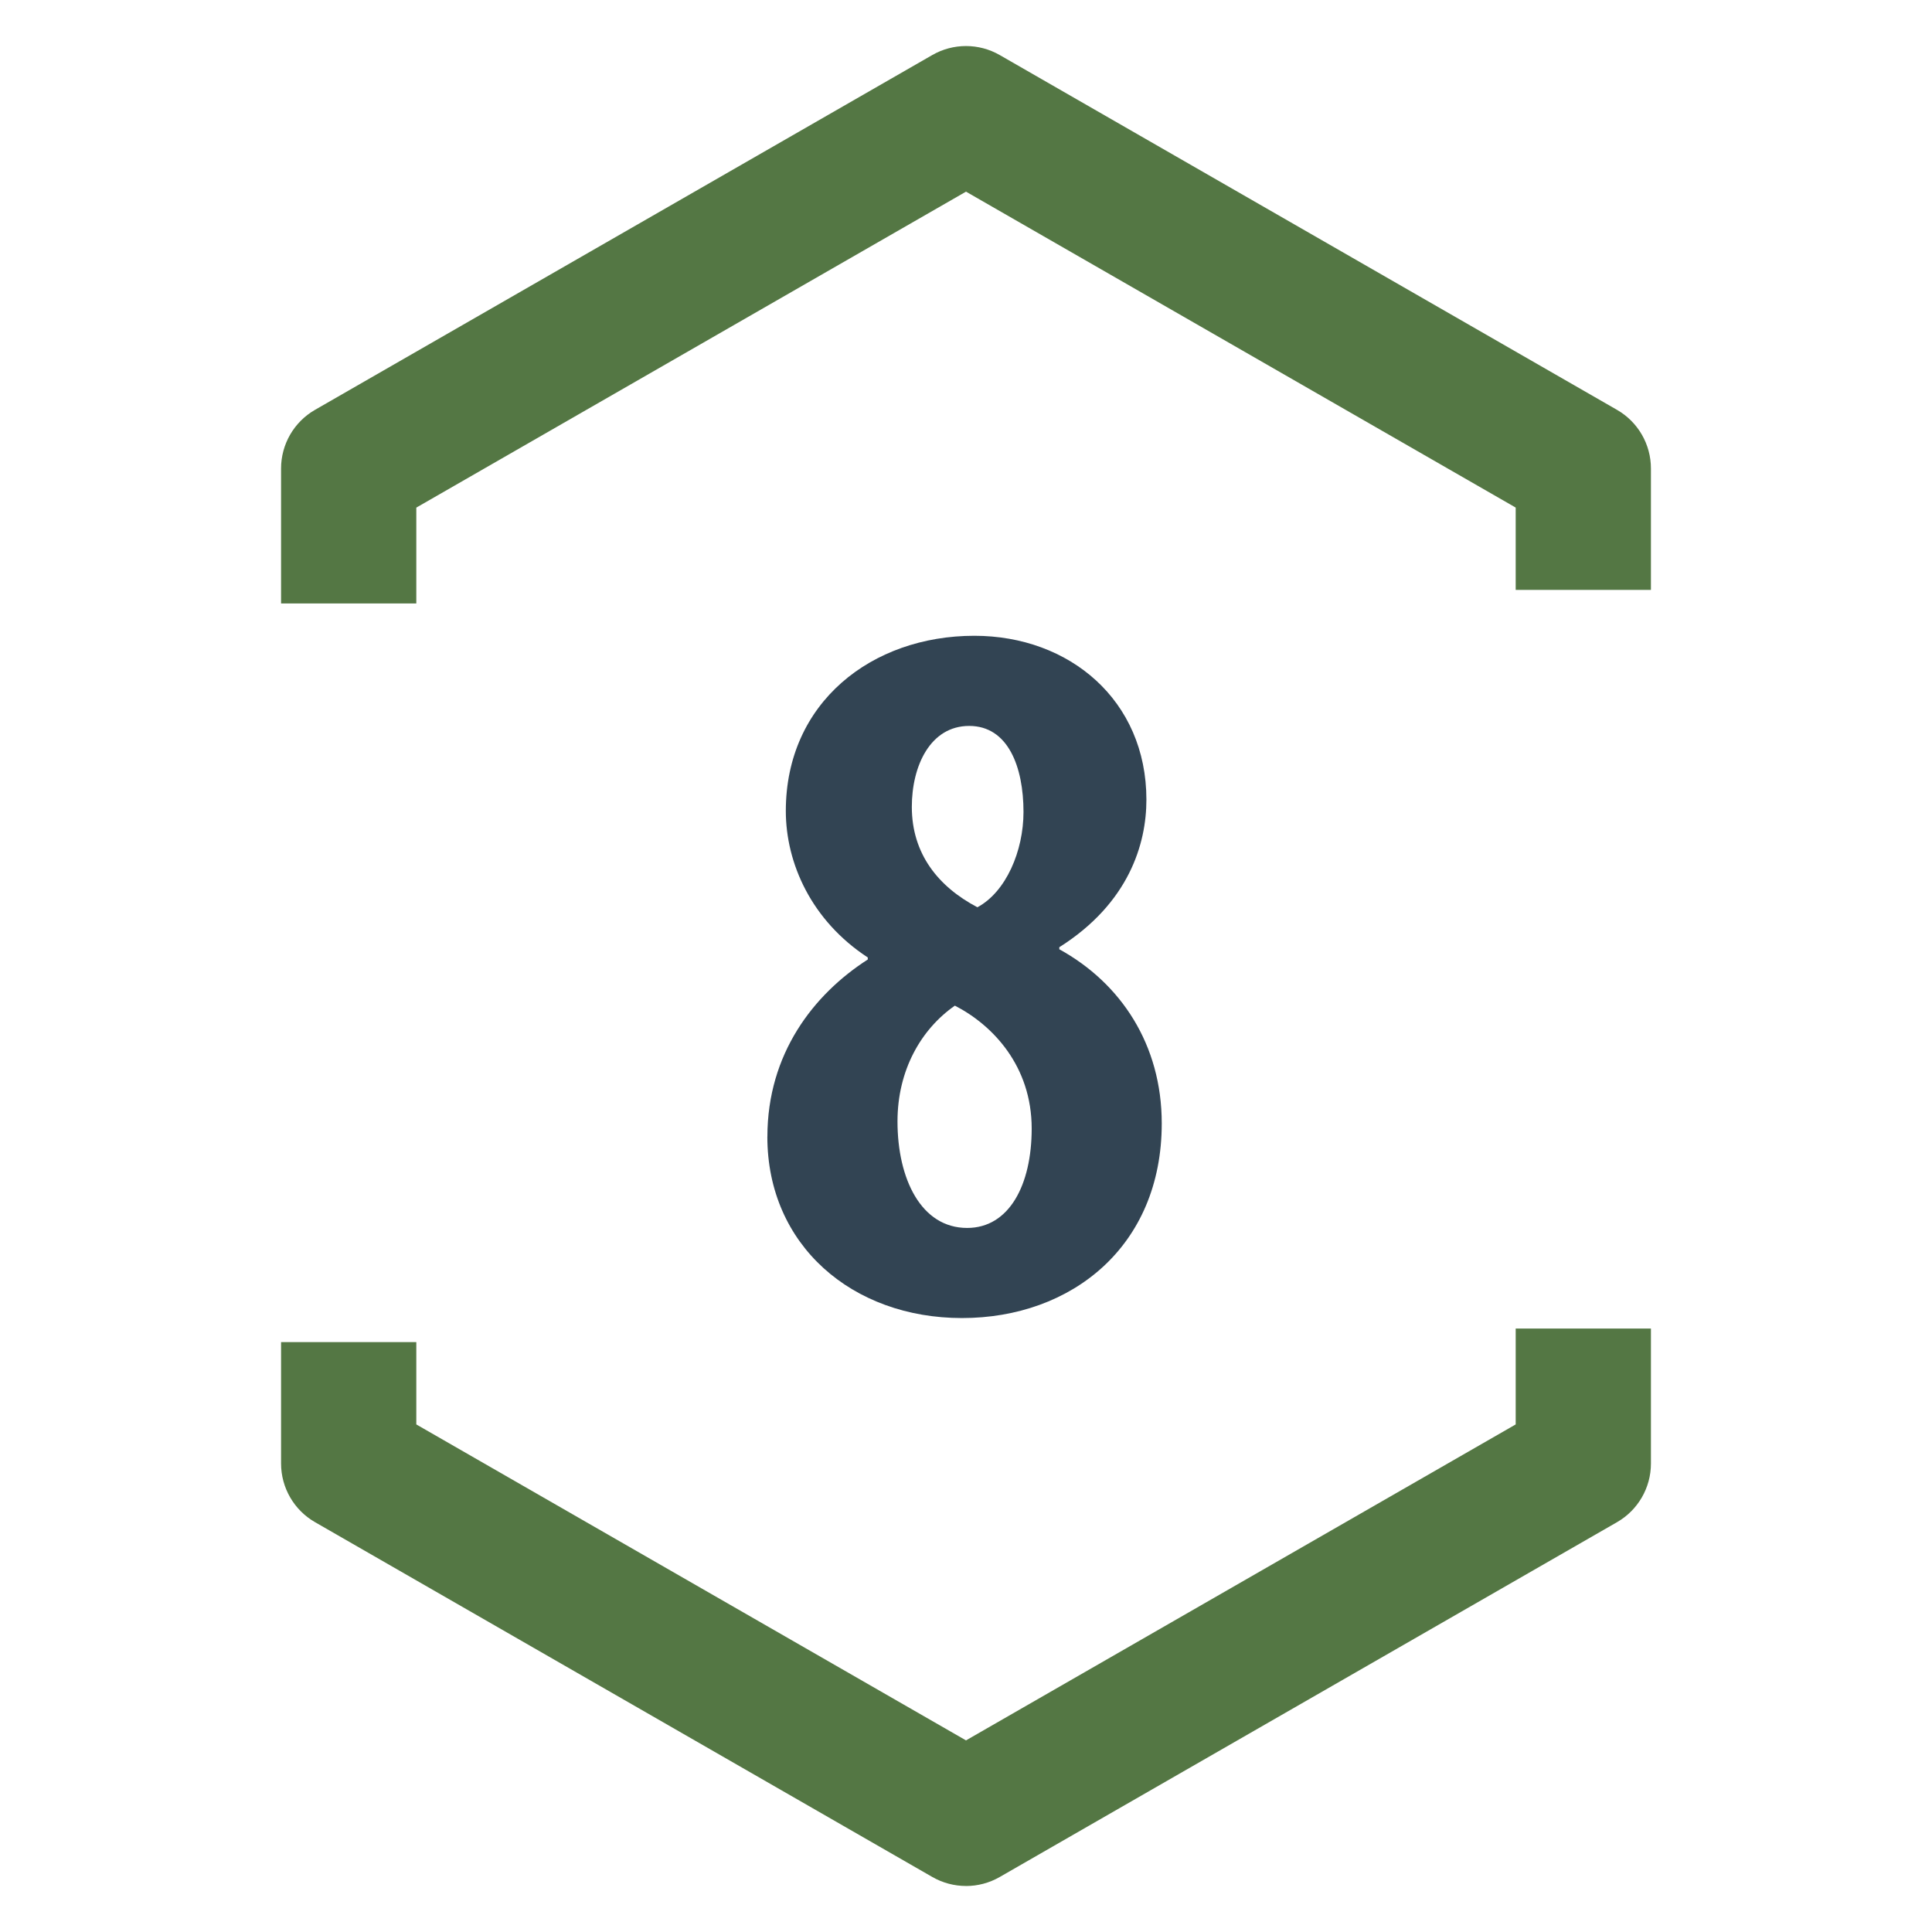
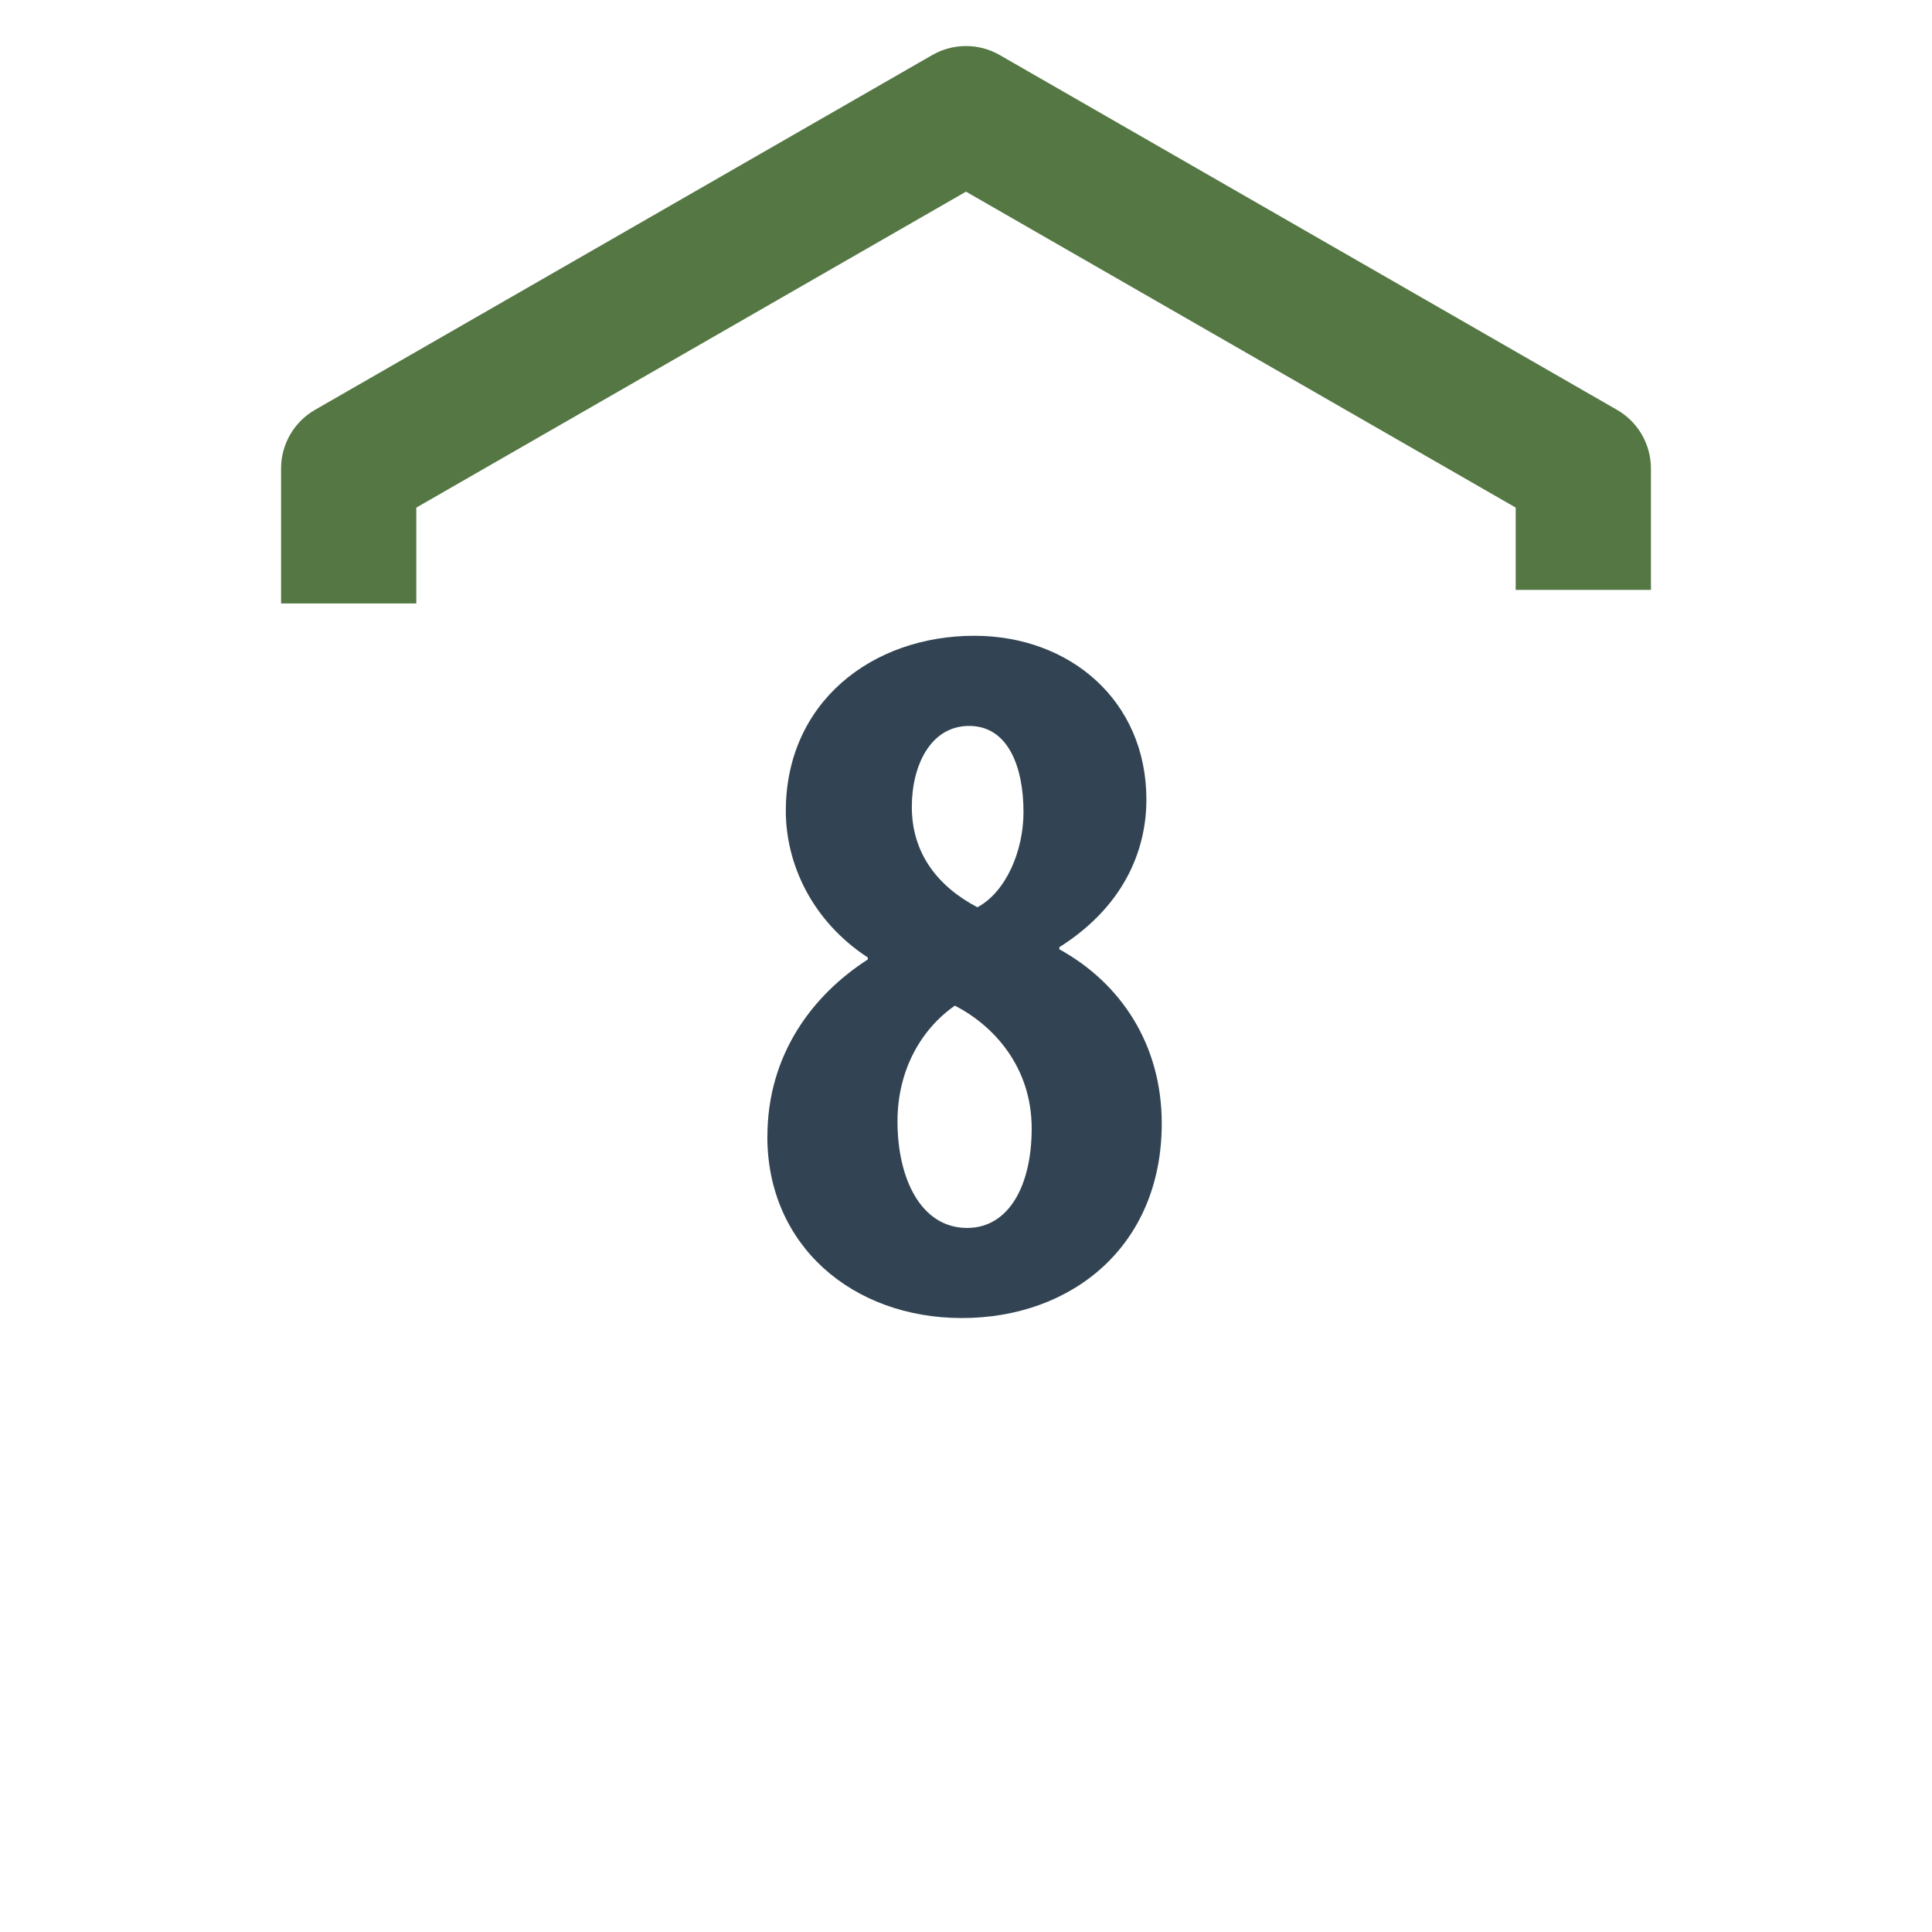
<svg xmlns="http://www.w3.org/2000/svg" id="Layer_1" data-name="Layer 1" viewBox="0 0 500 500">
  <defs>
    <style>      .cls-1 {        fill: #547744;      }      .cls-2 {        fill: #324453;      }    </style>
  </defs>
  <path class="cls-1" d="M107.74,156.18h-35v-34.94c0-6.26,3.35-12.05,8.78-15.17L241.28,14.24c5.4-3.1,12.04-3.1,17.44,0l159.76,91.83c5.43,3.12,8.78,8.91,8.78,15.17v31.42h-35v-21.3L250,49.6l-142.26,81.77v24.81Z" />
-   <path class="cls-1" d="M250,488.09c-3.01,0-6.02-.78-8.72-2.33l-159.76-91.83c-5.43-3.12-8.78-8.91-8.78-15.17v-31.42h35v21.3l142.26,81.77,142.26-81.77v-24.81h35v34.94c0,6.26-3.35,12.05-8.78,15.17l-159.76,91.83c-2.7,1.55-5.71,2.33-8.72,2.33Z" />
-   <path class="cls-2" d="M198.6,294.19c0-21.47,11.93-36.85,25.98-45.87v-.53c-14.58-9.54-21.21-24.39-21.21-37.91,0-28.1,22.27-45.34,48.78-45.34,24.66,0,44.54,16.7,44.54,42.42,0,11.4-4.51,26.78-22.54,38.18v.53c15.91,8.75,26.51,24.66,26.51,45.07,0,31.81-23.33,50.37-51.7,50.37s-50.37-18.82-50.37-46.93ZM267,292.07c0-16.17-10.07-26.78-19.88-31.81-8.75,6.1-14.85,16.7-14.85,29.96,0,14.85,6.1,27.57,18.03,27.57,10.87,0,16.7-11.13,16.7-25.72ZM235.98,208.82c0,12.2,6.89,20.68,16.97,25.98,7.42-3.98,11.93-14.58,11.93-24.66,0-11.67-3.98-22.27-14.05-22.27s-14.85,10.34-14.85,20.94Z" />
+   <path class="cls-2" d="M198.6,294.19c0-21.47,11.93-36.85,25.98-45.87v-.53c-14.58-9.54-21.21-24.39-21.21-37.91,0-28.1,22.27-45.34,48.78-45.34,24.66,0,44.54,16.7,44.54,42.42,0,11.4-4.51,26.78-22.54,38.18v.53c15.91,8.75,26.51,24.66,26.51,45.07,0,31.81-23.33,50.37-51.7,50.37s-50.37-18.82-50.37-46.93M267,292.07c0-16.17-10.07-26.78-19.88-31.81-8.75,6.1-14.85,16.7-14.85,29.96,0,14.85,6.1,27.57,18.03,27.57,10.87,0,16.7-11.13,16.7-25.72ZM235.98,208.82c0,12.2,6.89,20.68,16.97,25.98,7.42-3.98,11.93-14.58,11.93-24.66,0-11.67-3.98-22.27-14.05-22.27s-14.85,10.34-14.85,20.94Z" />
</svg>